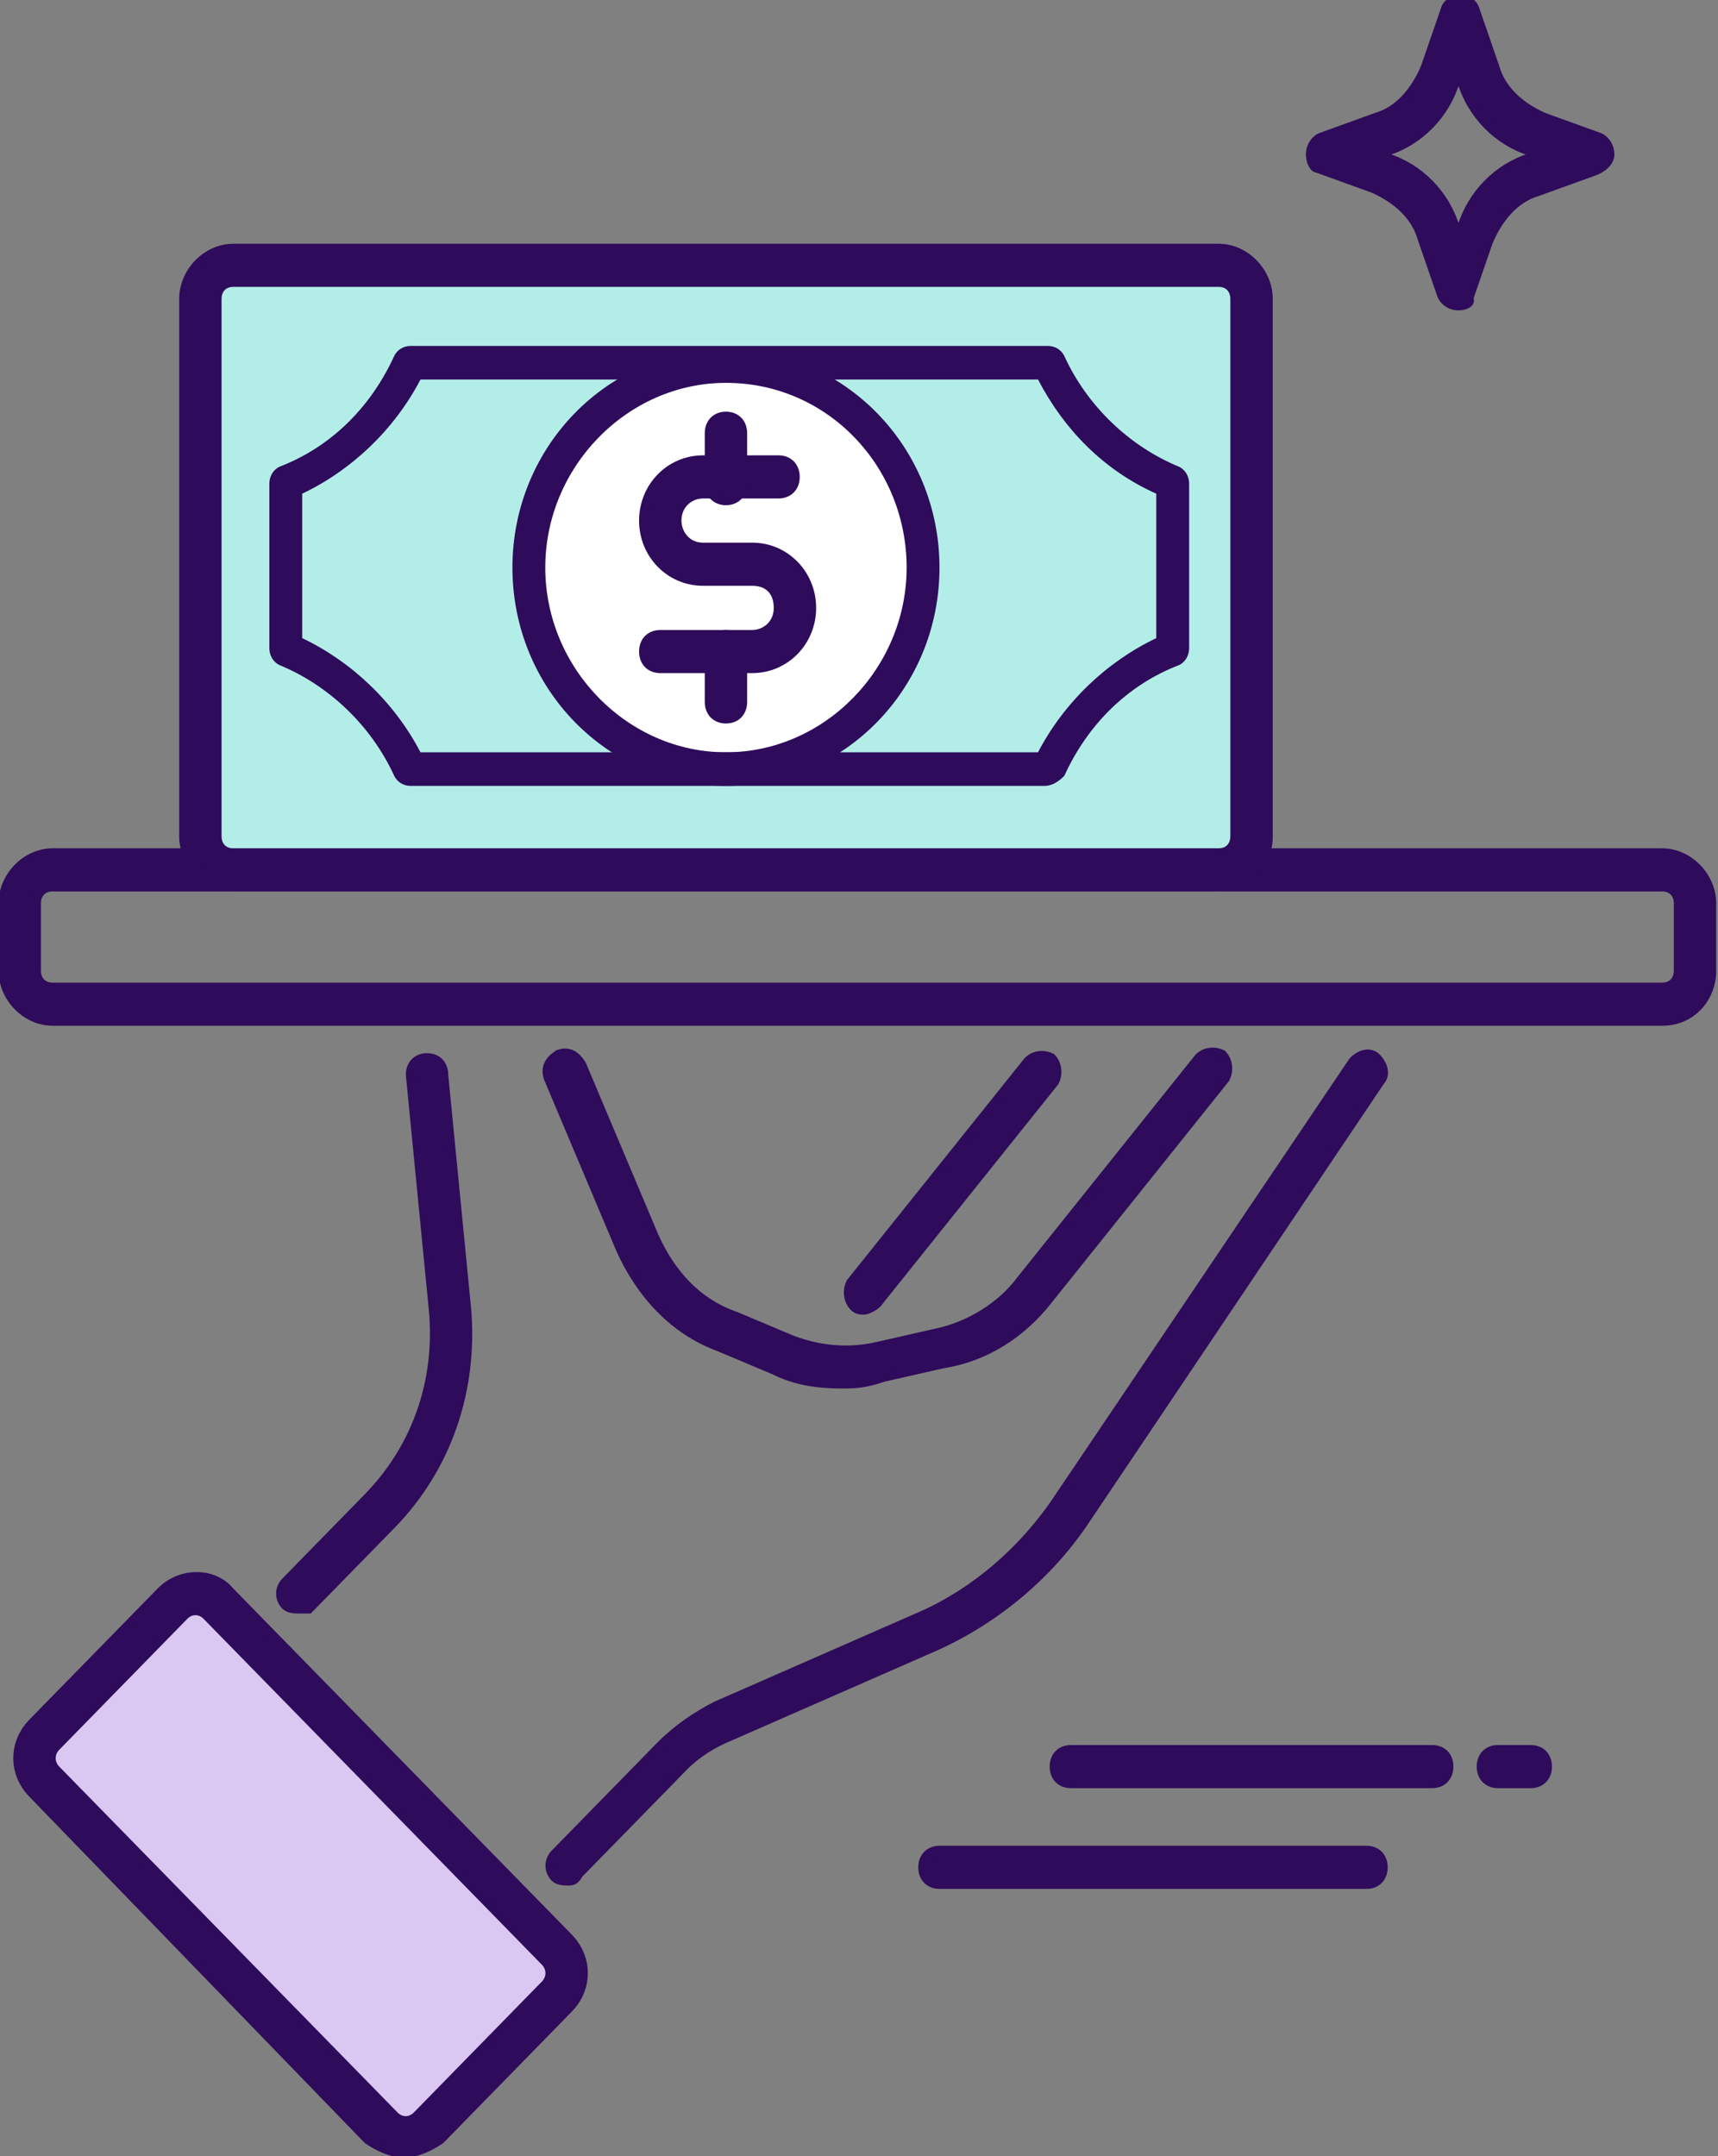
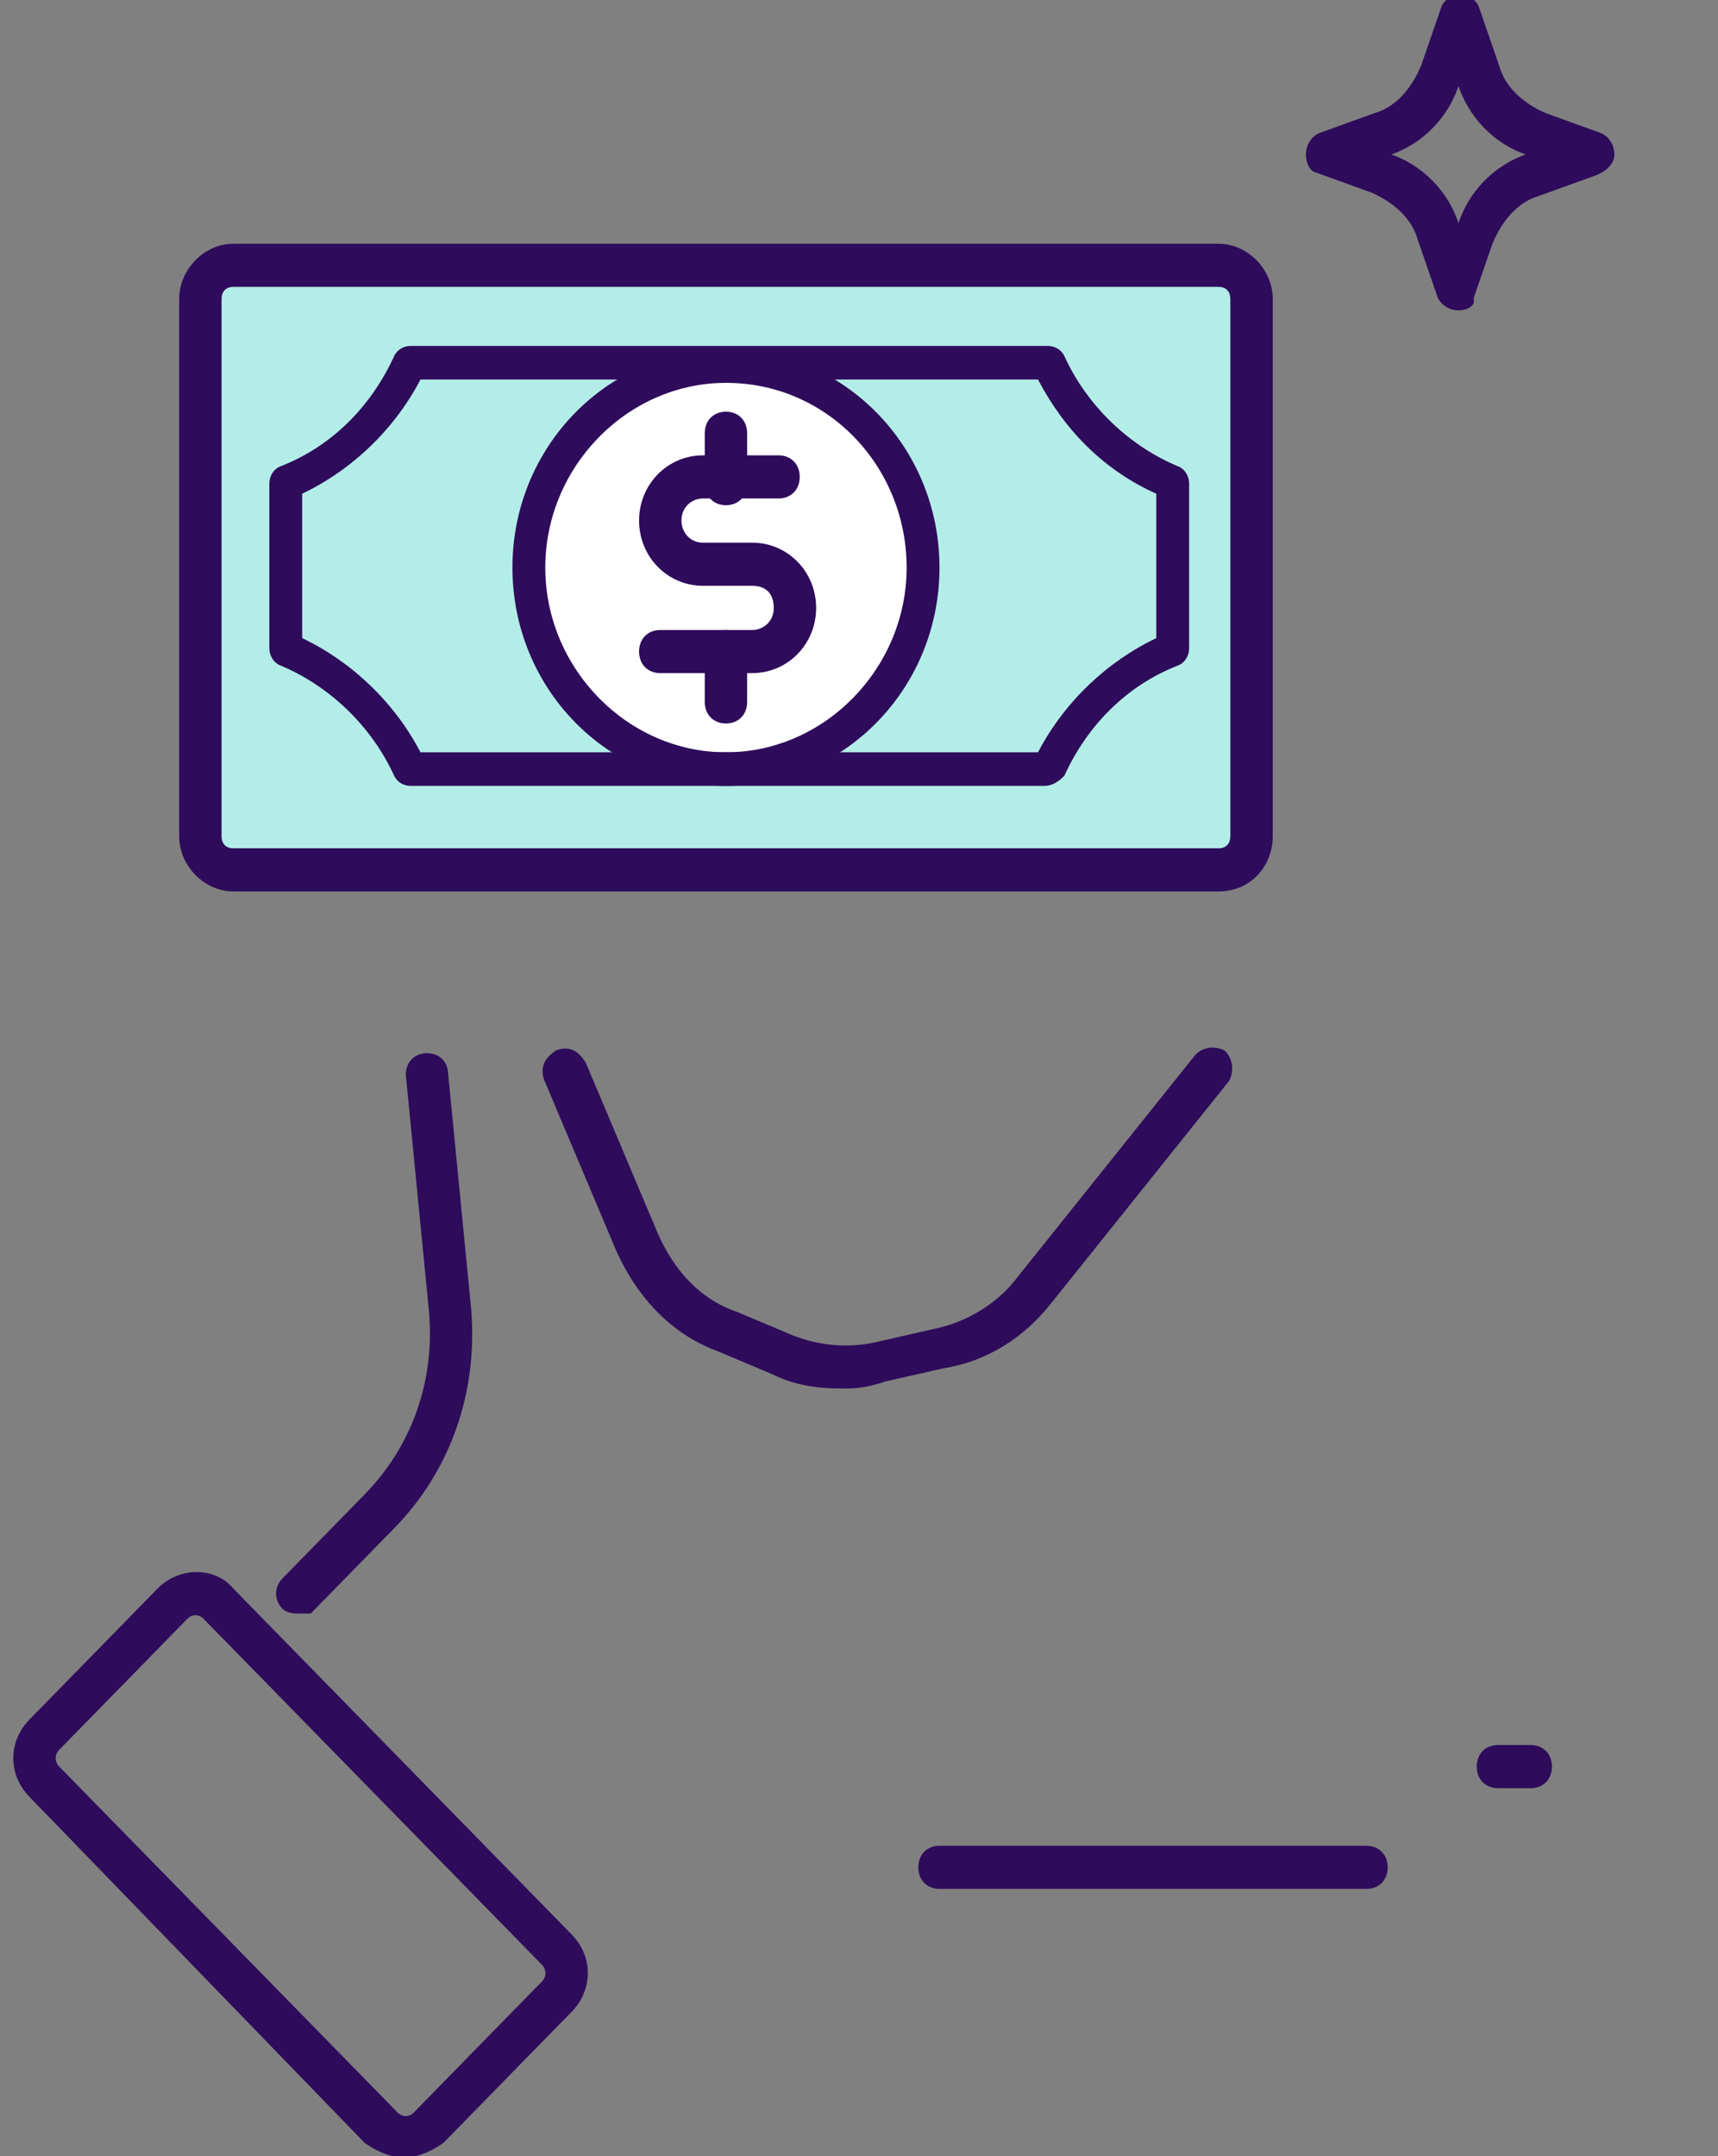
<svg xmlns="http://www.w3.org/2000/svg" width="51" height="64" viewBox="0 0 51 64" fill="none">
  <rect x="0" y="0" width="51" height="64" fill="#808080" stroke="none" />
-   <path d="M16.87 55.825C16.773 55.825 16.577 55.825 16.48 55.726C16.285 55.526 16.285 55.227 16.48 55.028L19.6 51.838C20.088 51.34 20.673 50.941 21.258 50.642L27.401 47.95C28.962 47.252 30.327 46.056 31.302 44.66L40.176 31.502C40.371 31.302 40.663 31.203 40.858 31.402C41.053 31.601 41.151 31.9 40.956 32.1L32.18 45.159C31.107 46.754 29.547 48.05 27.792 48.847L21.648 51.539C21.161 51.738 20.673 52.037 20.283 52.436L17.163 55.626C17.065 55.825 16.968 55.825 16.87 55.825Z" fill="#2E0B5B" stroke="#2E0B5B" stroke-width="0.283" stroke-miterlimit="10" />
  <path d="M24.964 41.072C24.281 41.072 23.599 40.972 23.013 40.673L21.356 39.975C19.99 39.477 19.015 38.38 18.43 37.084L16.285 32C16.187 31.701 16.285 31.502 16.577 31.302C16.87 31.203 17.065 31.302 17.26 31.601L19.405 36.685C19.893 37.782 20.673 38.679 21.843 39.078L23.501 39.776C24.281 40.075 25.159 40.175 26.036 39.975L27.792 39.576C28.767 39.377 29.742 38.779 30.327 37.981L35.593 31.402C35.788 31.203 36.08 31.203 36.275 31.302C36.47 31.502 36.47 31.801 36.373 32L31.107 38.579C30.327 39.576 29.254 40.274 27.987 40.474L26.231 40.872C25.646 41.072 25.354 41.072 24.964 41.072Z" fill="#2E0B5B" stroke="#2E0B5B" stroke-width="0.283" stroke-miterlimit="10" />
  <path d="M8.874 47.751C8.776 47.751 8.581 47.751 8.484 47.651C8.289 47.452 8.289 47.153 8.484 46.953L10.922 44.461C12.384 42.966 13.067 40.972 12.872 38.879L12.189 31.9C12.189 31.601 12.384 31.402 12.677 31.402C12.969 31.402 13.164 31.601 13.164 31.9L13.847 38.879C14.042 41.271 13.262 43.564 11.604 45.259L9.166 47.751C9.166 47.751 9.069 47.751 8.874 47.751Z" fill="#2E0B5B" stroke="#2E0B5B" stroke-width="0.283" stroke-miterlimit="10" />
-   <path d="M1.365 52.935L11.409 63.203C11.799 63.601 12.384 63.601 12.774 63.203L16.577 59.315C16.968 58.916 16.968 58.318 16.577 57.919L6.533 47.651C6.143 47.252 5.558 47.252 5.168 47.651L1.365 51.539C0.975 51.838 0.975 52.536 1.365 52.935Z" fill="#DAC7F2" />
  <path d="M11.994 63.9C11.604 63.9 11.214 63.701 10.922 63.502L0.975 53.234C0.39 52.636 0.39 51.738 0.975 51.14L4.778 47.252C5.363 46.654 6.338 46.654 6.826 47.252L16.87 57.52C17.455 58.118 17.455 59.016 16.87 59.614L13.067 63.502C12.774 63.701 12.384 63.9 11.994 63.9ZM1.658 52.536L11.702 62.804C11.897 63.003 12.189 63.003 12.384 62.804L16.187 58.916C16.382 58.717 16.382 58.417 16.187 58.218L6.143 47.95C5.948 47.751 5.656 47.751 5.461 47.95L1.658 51.838C1.463 52.037 1.463 52.337 1.658 52.536Z" fill="#2E0B5B" stroke="#2E0B5B" stroke-width="0.283" stroke-miterlimit="10" />
-   <path d="M49.342 30.305H1.56C0.78 30.305 0.098 29.608 0.098 28.81V26.816C0.098 26.019 0.78 25.321 1.56 25.321H49.342C50.122 25.321 50.805 26.019 50.805 26.816V28.81C50.805 29.608 50.22 30.305 49.342 30.305ZM1.56 26.318C1.268 26.318 1.073 26.517 1.073 26.816V28.81C1.073 29.109 1.268 29.308 1.56 29.308H49.342C49.635 29.308 49.83 29.109 49.83 28.81V26.816C49.83 26.517 49.635 26.318 49.342 26.318H1.56Z" fill="#2E0B5B" stroke="#2E0B5B" stroke-width="0.283" stroke-miterlimit="10" />
-   <path d="M25.646 38.879C25.549 38.879 25.451 38.879 25.354 38.779C25.159 38.579 25.159 38.28 25.256 38.081L30.522 31.502C30.717 31.302 31.01 31.302 31.205 31.402C31.4 31.601 31.4 31.9 31.302 32.1L26.036 38.679C25.939 38.779 25.744 38.879 25.646 38.879Z" fill="#2E0B5B" stroke="#2E0B5B" stroke-width="0.283" stroke-miterlimit="10" />
  <path d="M45.442 52.935H44.467C44.174 52.935 43.979 52.735 43.979 52.436C43.979 52.137 44.174 51.938 44.467 51.938H45.442C45.734 51.938 45.929 52.137 45.929 52.436C45.929 52.735 45.734 52.935 45.442 52.935Z" fill="#2E0B5B" stroke="#2E0B5B" stroke-width="0.283" stroke-miterlimit="10" />
-   <path d="M42.516 52.935H31.79C31.497 52.935 31.302 52.735 31.302 52.436C31.302 52.137 31.497 51.938 31.79 51.938H42.516C42.809 51.938 43.004 52.137 43.004 52.436C43.004 52.735 42.809 52.935 42.516 52.935Z" fill="#2E0B5B" stroke="#2E0B5B" stroke-width="0.283" stroke-miterlimit="10" />
  <path d="M40.566 55.925H27.889C27.597 55.925 27.401 55.726 27.401 55.427C27.401 55.128 27.597 54.928 27.889 54.928H40.566C40.858 54.928 41.053 55.128 41.053 55.427C41.053 55.726 40.858 55.925 40.566 55.925Z" fill="#2E0B5B" stroke="#2E0B5B" stroke-width="0.283" stroke-miterlimit="10" />
  <path d="M43.296 9.072C43.101 9.072 42.906 8.972 42.809 8.773L42.224 7.078C42.029 6.38 41.444 5.882 40.761 5.583L39.103 4.984C39.006 4.984 38.908 4.785 38.908 4.586C38.908 4.386 39.006 4.187 39.201 4.087L40.858 3.489C41.541 3.29 42.029 2.692 42.321 1.994L42.906 0.299C43.004 -0.1 43.686 -0.1 43.784 0.299L44.369 1.994C44.564 2.692 45.149 3.19 45.832 3.489L47.489 4.087C47.684 4.187 47.782 4.386 47.782 4.586C47.782 4.785 47.587 4.984 47.294 5.084L45.637 5.682C44.954 5.882 44.467 6.48 44.174 7.178L43.589 8.872C43.686 8.972 43.491 9.072 43.296 9.072ZM40.956 4.586L41.151 4.685C42.126 4.984 42.906 5.782 43.199 6.779L43.296 6.978L43.394 6.779C43.686 5.782 44.467 4.984 45.442 4.685L45.637 4.586L45.442 4.486C44.467 4.187 43.686 3.389 43.394 2.393L43.296 2.193L43.199 2.393C42.906 3.389 42.126 4.187 41.151 4.486L40.956 4.586Z" fill="#2E0B5B" stroke="#2E0B5B" stroke-width="0.283" stroke-miterlimit="10" />
  <path d="M37.153 8.872C37.153 8.274 36.763 7.875 36.178 7.875H6.924C6.338 7.875 5.948 8.274 5.948 8.872V24.822C5.948 25.421 6.338 25.819 6.924 25.819H36.178C36.763 25.819 37.153 25.421 37.153 24.822V8.872Z" fill="#B3EDE8" />
  <path d="M36.178 26.318H6.924C6.143 26.318 5.461 25.62 5.461 24.822V8.872C5.461 8.075 6.143 7.377 6.924 7.377H36.178C36.958 7.377 37.641 8.075 37.641 8.872V24.822C37.641 25.62 37.055 26.318 36.178 26.318ZM6.924 8.374C6.631 8.374 6.436 8.573 6.436 8.872V24.822C6.436 25.122 6.631 25.321 6.924 25.321H36.178C36.47 25.321 36.665 25.122 36.665 24.822V8.872C36.665 8.573 36.47 8.374 36.178 8.374H6.924Z" fill="#2E0B5B" stroke="#2E0B5B" stroke-width="0.283" stroke-miterlimit="10" />
  <path d="M21.551 22.829C24.782 22.829 27.401 20.151 27.401 16.847C27.401 13.544 24.782 10.866 21.551 10.866C18.319 10.866 15.7 13.544 15.7 16.847C15.7 20.151 18.319 22.829 21.551 22.829Z" fill="white" />
  <path d="M21.551 23.327C18.04 23.327 15.212 20.436 15.212 16.847C15.212 13.259 18.04 10.368 21.551 10.368C25.061 10.368 27.889 13.259 27.889 16.847C27.889 20.436 25.061 23.327 21.551 23.327ZM21.551 11.364C18.625 11.364 16.187 13.857 16.187 16.847C16.187 19.838 18.625 22.33 21.551 22.33C24.476 22.33 26.914 19.838 26.914 16.847C26.914 13.857 24.574 11.364 21.551 11.364Z" fill="#2E0B5B" />
  <path d="M22.331 19.838H19.6C19.308 19.838 19.113 19.639 19.113 19.34C19.113 19.041 19.308 18.841 19.6 18.841H22.331C22.721 18.841 23.111 18.542 23.111 18.044C23.111 17.545 22.818 17.246 22.331 17.246H20.868C19.893 17.246 19.113 16.449 19.113 15.452C19.113 14.455 19.893 13.657 20.868 13.657H23.111C23.403 13.657 23.599 13.857 23.599 14.156C23.599 14.455 23.403 14.654 23.111 14.654H20.868C20.478 14.654 20.088 14.953 20.088 15.452C20.088 15.851 20.381 16.249 20.868 16.249H22.331C23.306 16.249 24.086 17.047 24.086 18.044C24.086 19.041 23.306 19.838 22.331 19.838Z" fill="#2E0B5B" stroke="#2E0B5B" stroke-width="0.283" stroke-miterlimit="10" />
  <path d="M21.551 14.854C21.258 14.854 21.063 14.654 21.063 14.355V12.86C21.063 12.561 21.258 12.361 21.551 12.361C21.843 12.361 22.038 12.561 22.038 12.86V14.355C22.038 14.654 21.843 14.854 21.551 14.854Z" fill="#2E0B5B" stroke="#2E0B5B" stroke-width="0.283" stroke-miterlimit="10" />
  <path d="M21.551 21.333C21.258 21.333 21.063 21.134 21.063 20.835V19.34C21.063 19.041 21.258 18.841 21.551 18.841C21.843 18.841 22.038 19.041 22.038 19.34V20.835C22.038 21.134 21.843 21.333 21.551 21.333Z" fill="#2E0B5B" stroke="#2E0B5B" stroke-width="0.283" stroke-miterlimit="10" />
  <path d="M31.01 23.327H12.189C11.994 23.327 11.799 23.227 11.702 23.028C11.019 21.533 9.751 20.336 8.289 19.738C8.094 19.639 7.996 19.439 7.996 19.24V14.355C7.996 14.156 8.094 13.956 8.289 13.857C9.849 13.259 11.019 12.062 11.702 10.567C11.799 10.368 11.994 10.268 12.189 10.268H31.107C31.302 10.268 31.497 10.368 31.595 10.567C32.277 12.062 33.545 13.259 35.008 13.857C35.203 13.956 35.3 14.156 35.3 14.355V19.24C35.3 19.439 35.203 19.639 35.008 19.738C33.447 20.336 32.277 21.533 31.595 23.028C31.4 23.227 31.205 23.327 31.01 23.327ZM12.482 22.33H30.814C31.595 20.835 32.862 19.639 34.325 18.941V14.654C32.765 13.956 31.595 12.76 30.814 11.265H12.482C11.702 12.76 10.434 13.956 8.971 14.654V18.941C10.434 19.639 11.702 20.835 12.482 22.33Z" fill="#2E0B5B" />
</svg>